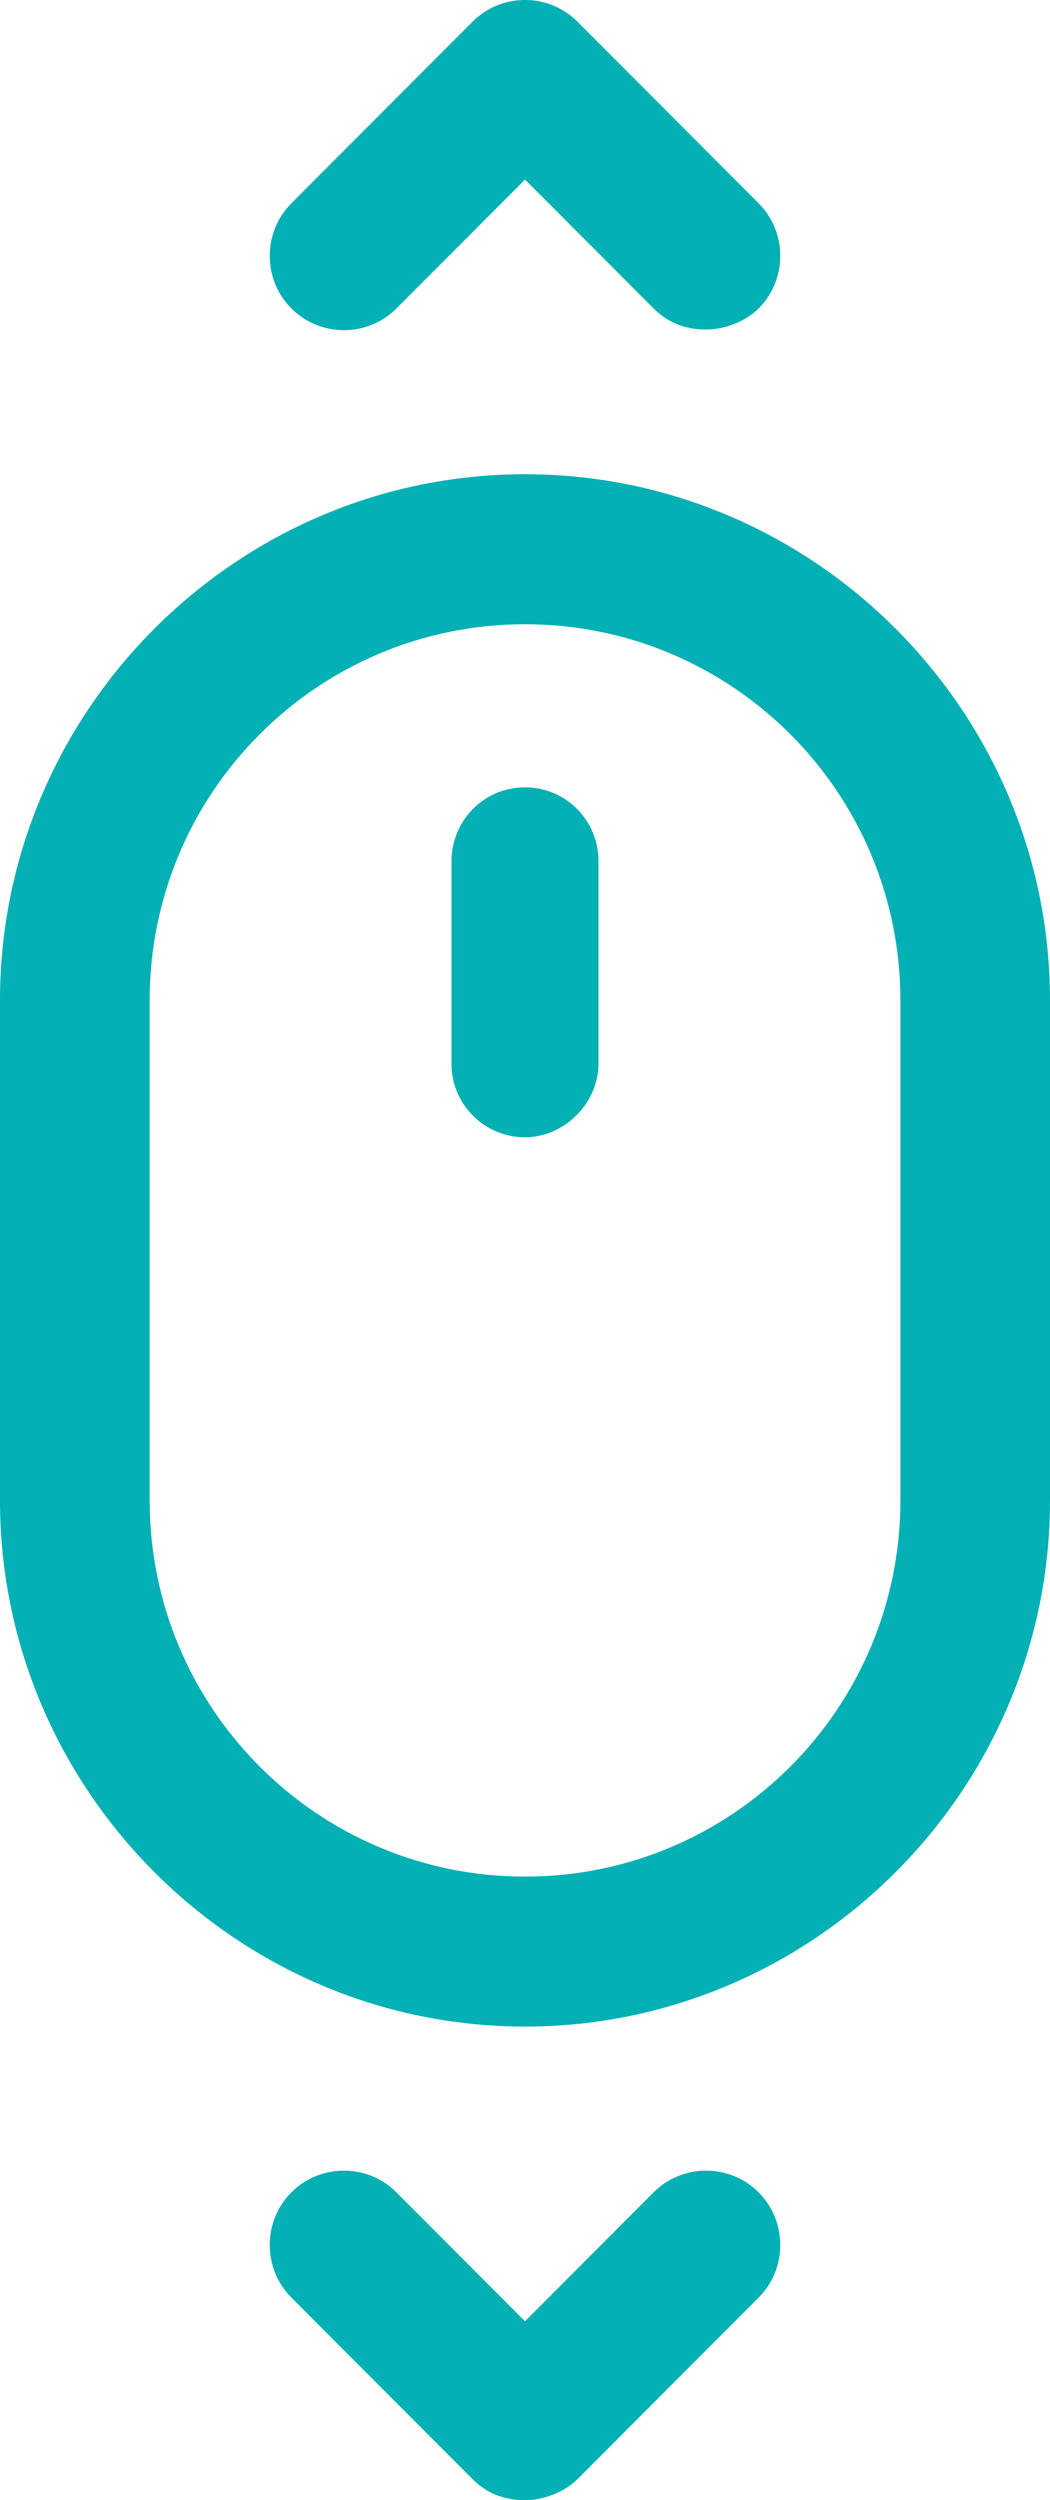
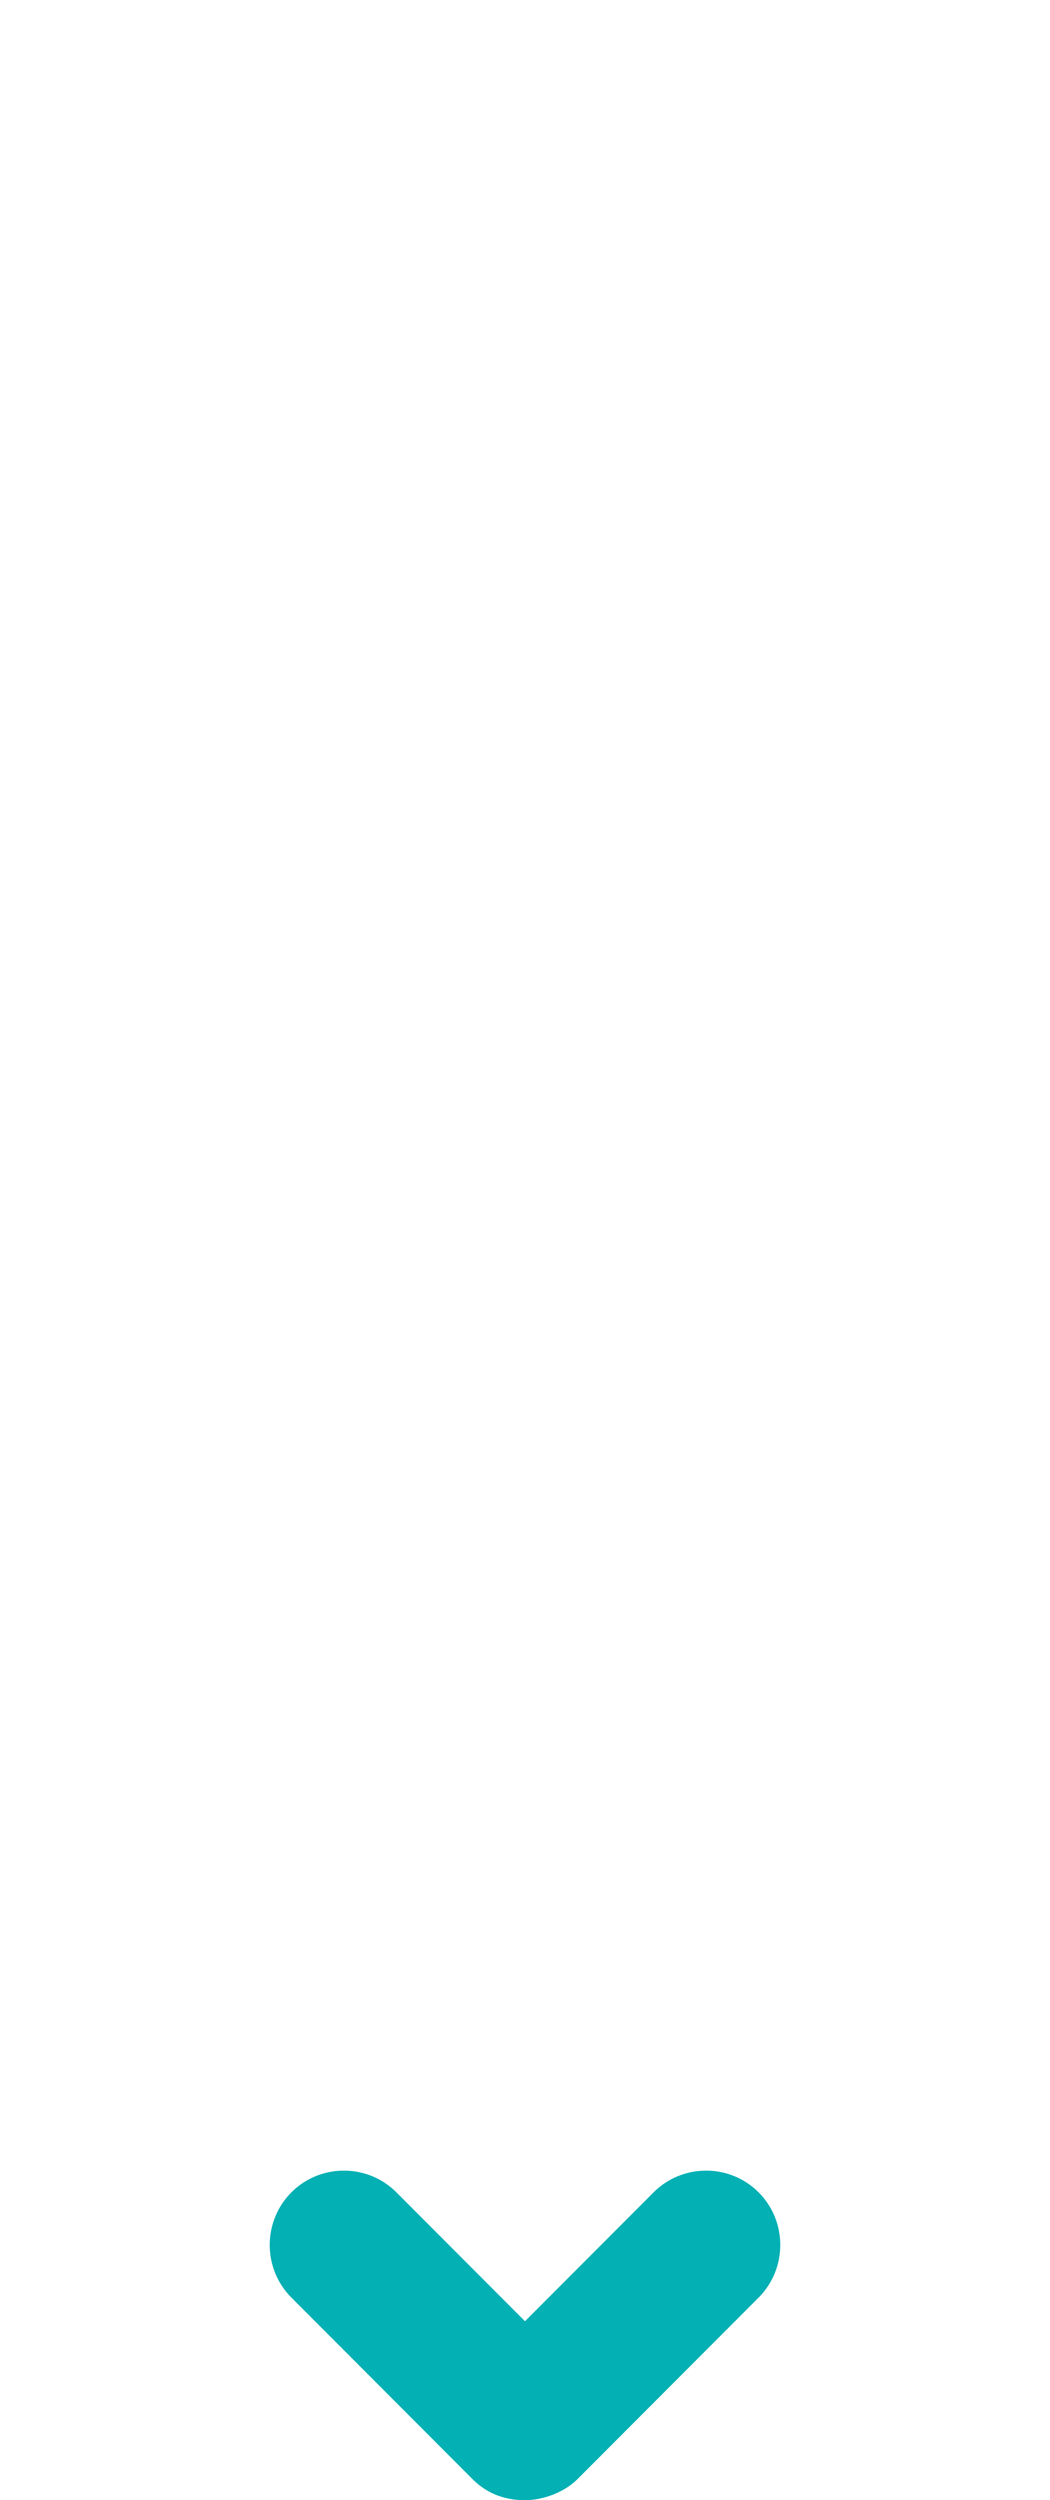
<svg xmlns="http://www.w3.org/2000/svg" width="21" height="50" viewBox="0 0 21 50" fill="none">
-   <path d="M10.5 9.484C4.725 9.484 0 14.22 0 20.008V30.005C0 35.793 4.725 40.529 10.5 40.529C16.275 40.529 21 35.793 21 30.005V20.008C21 14.22 16.275 9.484 10.5 9.484ZM18.008 30.005C18.008 34.162 14.648 37.53 10.5 37.53C6.353 37.53 2.993 34.162 2.993 30.005V20.008C2.993 15.851 6.353 12.484 10.5 12.484C14.648 12.484 18.008 15.851 18.008 20.008V30.005Z" fill="#03B0B4" />
-   <path d="M10.5 15.746C9.66 15.746 9.03 16.43 9.03 17.219V21.271C9.03 22.113 9.713 22.744 10.5 22.744C11.287 22.744 11.97 22.06 11.97 21.271V17.219C11.97 16.43 11.34 15.746 10.5 15.746Z" fill="#03B0B4" />
  <path d="M13.072 43.844L10.5 46.422L7.928 43.844C7.35 43.265 6.405 43.265 5.828 43.844C5.25 44.423 5.25 45.37 5.828 45.949L9.45 49.579C9.765 49.895 10.133 50 10.5 50C10.867 50 11.287 49.842 11.55 49.579L15.172 45.949C15.75 45.37 15.75 44.423 15.172 43.844C14.595 43.265 13.65 43.265 13.072 43.844Z" fill="#03B0B4" />
-   <path d="M7.928 6.169L10.5 3.591L13.072 6.169C13.387 6.485 13.755 6.59 14.123 6.59C14.49 6.59 14.91 6.433 15.172 6.169C15.75 5.591 15.75 4.644 15.172 4.065L11.55 0.434C10.973 -0.145 10.027 -0.145 9.45 0.434L5.828 4.065C5.25 4.644 5.25 5.591 5.828 6.169C6.405 6.748 7.35 6.748 7.928 6.169Z" fill="#03B0B4" />
</svg>